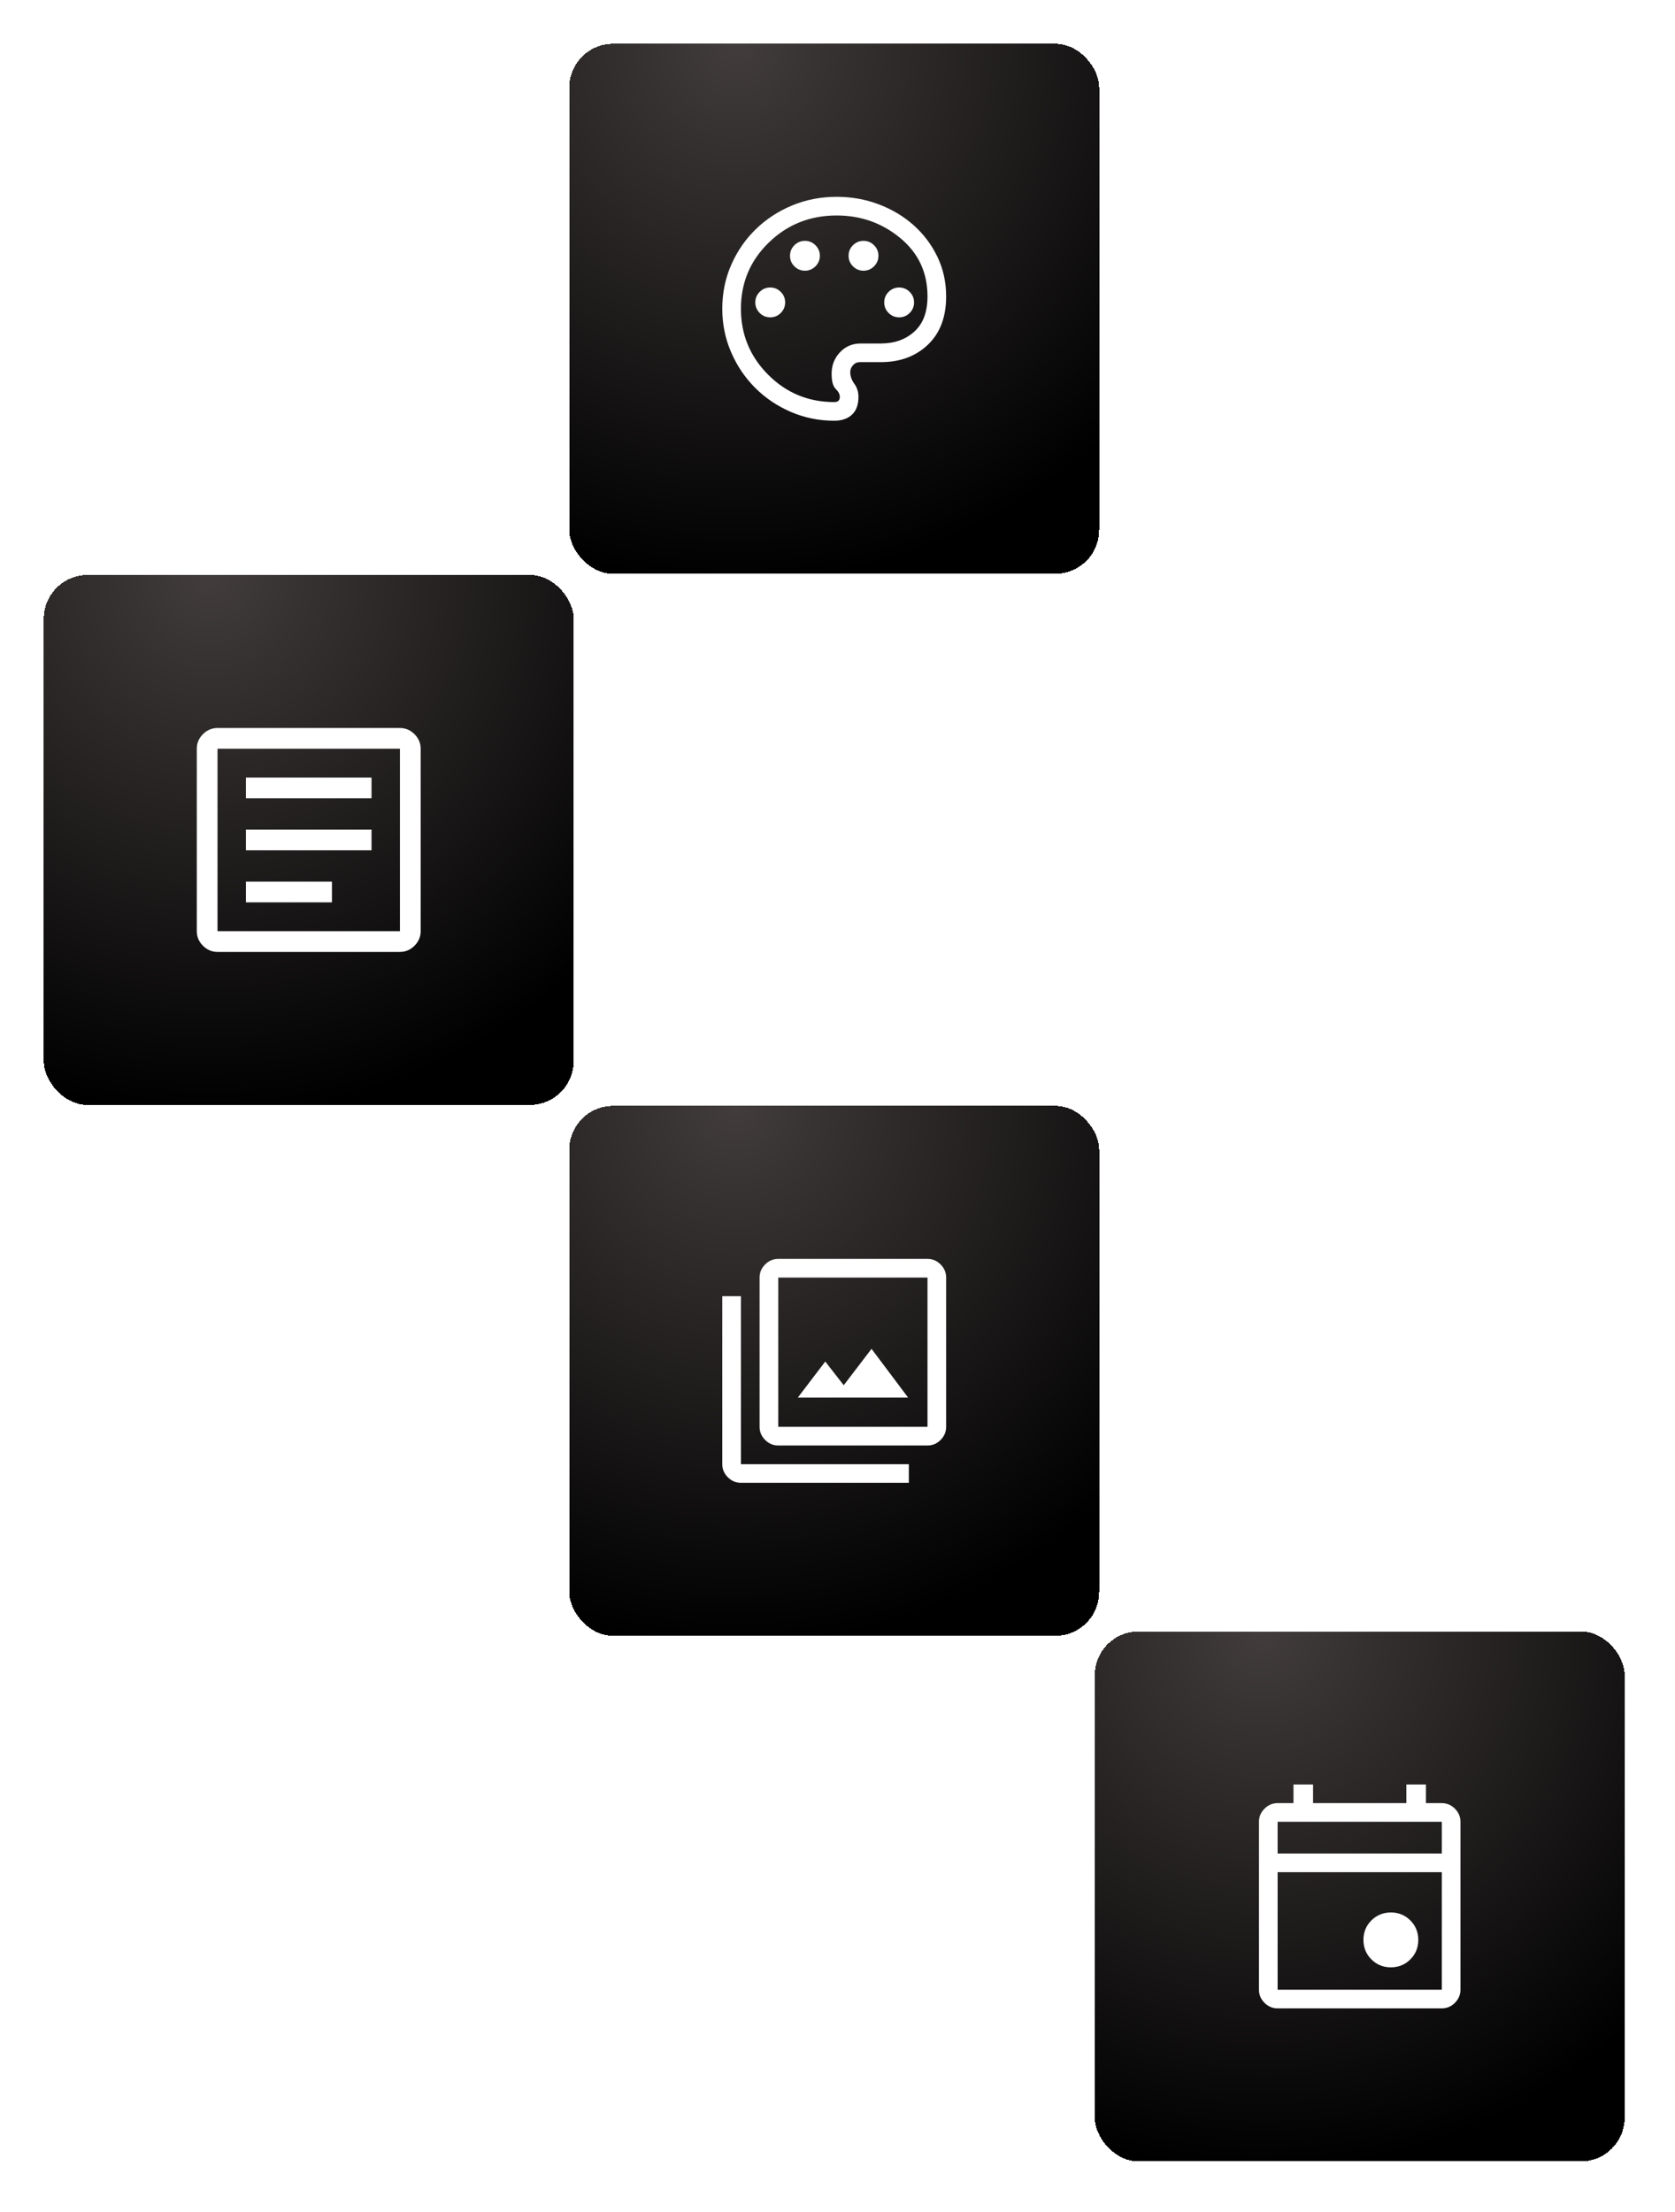
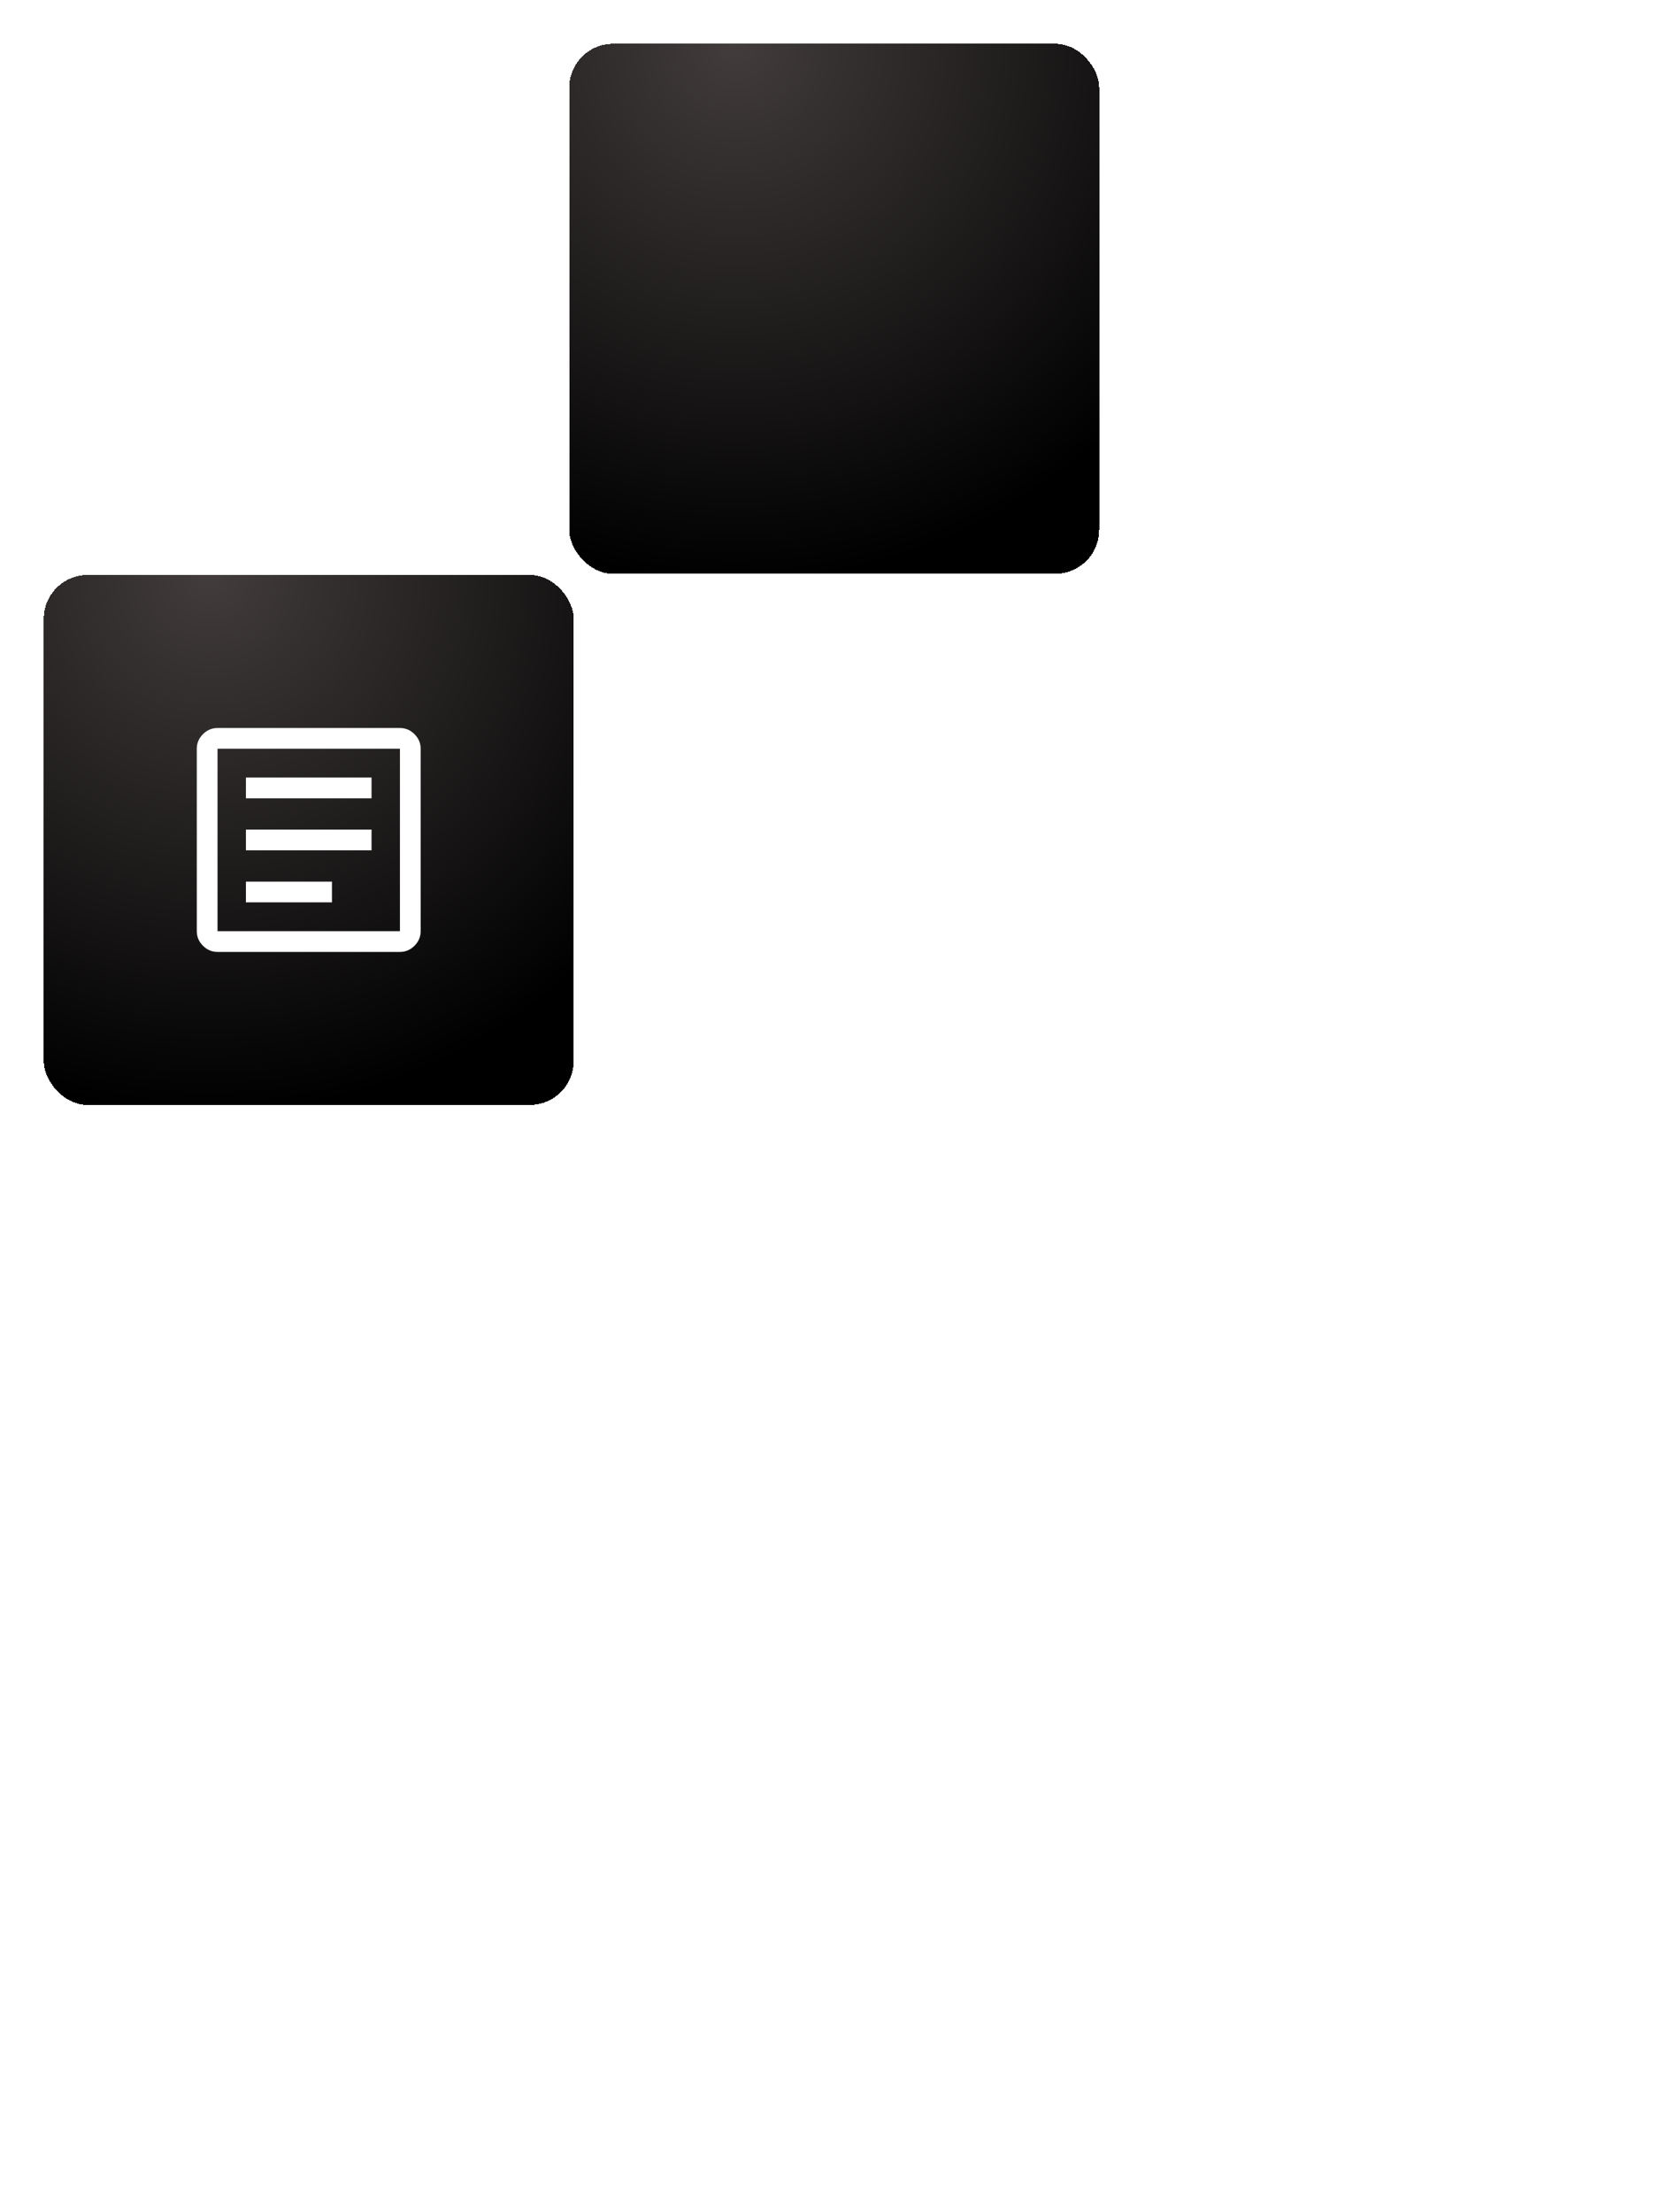
<svg xmlns="http://www.w3.org/2000/svg" fill="none" height="100%" overflow="visible" preserveAspectRatio="none" style="display: block;" viewBox="0 0 153 202" width="100%">
  <g id="Group 1846">
    <g filter="url(#filter0_d_0_7027)" id="Frame 15111">
      <rect fill="url(#paint0_radial_0_7027)" height="48.4" rx="4" shape-rendering="crispEdges" width="48.4" x="4" y="48.514" />
      <path d="M22.463 78.413H30.321V76.52H22.463V78.413ZM22.463 73.66H33.937V71.767H22.463V73.66ZM22.463 68.908H33.937V67.014H22.463V68.908ZM19.869 82.939C19.357 82.939 18.914 82.751 18.538 82.375C18.163 82 17.975 81.556 17.975 81.045V64.382C17.975 63.871 18.163 63.428 18.538 63.052C18.914 62.676 19.357 62.489 19.869 62.489H36.531C37.043 62.489 37.486 62.676 37.862 63.052C38.237 63.428 38.425 63.871 38.425 64.382V81.045C38.425 81.556 38.237 82 37.862 82.375C37.486 82.751 37.043 82.939 36.531 82.939H19.869ZM19.869 81.045H36.531V64.382H19.869V81.045Z" fill="white" id="article" />
    </g>
    <g filter="url(#filter1_d_0_7027)" id="Frame 15112">
-       <rect fill="url(#paint1_radial_0_7027)" height="48.4" rx="4" shape-rendering="crispEdges" width="48.4" x="52" y="97" />
      <path d="M72.877 123.637H82.948L79.608 119.189L77.069 122.512L75.382 120.348L72.877 123.637ZM71.088 128.017C70.627 128.017 70.228 127.848 69.89 127.51C69.552 127.172 69.383 126.773 69.383 126.312V112.679C69.383 112.219 69.552 111.82 69.89 111.482C70.228 111.144 70.627 110.975 71.088 110.975H84.721C85.181 110.975 85.58 111.144 85.918 111.482C86.256 111.82 86.425 112.219 86.425 112.679V126.312C86.425 126.773 86.256 127.172 85.918 127.51C85.58 127.848 85.181 128.017 84.721 128.017H71.088ZM71.088 126.312H84.721V112.679H71.088V126.312ZM67.679 131.425C67.219 131.425 66.82 131.256 66.482 130.918C66.144 130.58 65.975 130.181 65.975 129.721V114.383H67.679V129.721H83.017V131.425H67.679Z" fill="white" id="filter" />
    </g>
    <g filter="url(#filter2_d_0_7027)" id="Frame 15113">
      <rect fill="url(#paint2_radial_0_7027)" height="48.4" rx="4" shape-rendering="crispEdges" width="48.4" x="52" />
-       <path d="M76.2 34.425C74.803 34.425 73.482 34.157 72.238 33.62C70.994 33.083 69.907 32.35 68.979 31.421C68.05 30.493 67.317 29.406 66.78 28.162C66.243 26.918 65.975 25.597 65.975 24.2C65.975 22.763 66.249 21.422 66.797 20.178C67.345 18.934 68.092 17.852 69.038 16.932C69.984 16.012 71.09 15.289 72.357 14.763C73.624 14.238 74.979 13.975 76.422 13.975C77.773 13.975 79.055 14.204 80.264 14.661C81.474 15.118 82.535 15.752 83.447 16.561C84.359 17.371 85.083 18.331 85.62 19.441C86.157 20.552 86.425 21.763 86.425 23.075C86.425 24.956 85.868 26.425 84.755 27.485C83.641 28.544 82.21 29.074 80.46 29.074H78.552C78.296 29.074 78.085 29.168 77.917 29.355C77.749 29.543 77.665 29.75 77.665 29.977C77.665 30.352 77.79 30.711 78.04 31.055C78.29 31.399 78.415 31.795 78.415 32.244C78.415 32.959 78.218 33.502 77.823 33.871C77.428 34.24 76.887 34.425 76.2 34.425ZM70.355 24.984C70.73 24.984 71.05 24.851 71.318 24.583C71.585 24.316 71.718 23.995 71.718 23.62C71.718 23.246 71.585 22.925 71.318 22.658C71.05 22.391 70.73 22.257 70.355 22.257C69.98 22.257 69.659 22.391 69.392 22.658C69.125 22.925 68.991 23.246 68.991 23.62C68.991 23.995 69.125 24.316 69.392 24.583C69.659 24.851 69.98 24.984 70.355 24.984ZM73.524 20.724C73.899 20.724 74.22 20.59 74.487 20.323C74.754 20.056 74.888 19.735 74.888 19.36C74.888 18.985 74.754 18.664 74.487 18.397C74.22 18.13 73.899 17.997 73.524 17.997C73.15 17.997 72.829 18.13 72.562 18.397C72.295 18.664 72.161 18.985 72.161 19.36C72.161 19.735 72.295 20.056 72.562 20.323C72.829 20.59 73.15 20.724 73.524 20.724ZM78.876 20.724C79.251 20.724 79.571 20.59 79.838 20.323C80.105 20.056 80.239 19.735 80.239 19.36C80.239 18.985 80.105 18.664 79.838 18.397C79.571 18.13 79.251 17.997 78.876 17.997C78.501 17.997 78.18 18.13 77.913 18.397C77.646 18.664 77.512 18.985 77.512 19.36C77.512 19.735 77.646 20.056 77.913 20.323C78.18 20.59 78.501 20.724 78.876 20.724ZM82.13 24.984C82.505 24.984 82.826 24.851 83.093 24.583C83.36 24.316 83.494 23.995 83.494 23.62C83.494 23.246 83.36 22.925 83.093 22.658C82.826 22.391 82.505 22.257 82.13 22.257C81.756 22.257 81.435 22.391 81.168 22.658C80.901 22.925 80.767 23.246 80.767 23.62C80.767 23.995 80.901 24.316 81.168 24.583C81.435 24.851 81.756 24.984 82.13 24.984ZM76.2 32.721C76.376 32.721 76.505 32.681 76.588 32.602C76.67 32.522 76.711 32.403 76.711 32.244C76.711 32.005 76.586 31.764 76.336 31.519C76.086 31.275 75.962 30.812 75.962 30.131C75.962 29.369 76.214 28.719 76.72 28.179C77.225 27.64 77.859 27.37 78.62 27.37H80.46C81.699 27.37 82.718 27.008 83.519 26.283C84.32 25.559 84.721 24.49 84.721 23.075C84.721 20.888 83.89 19.109 82.228 17.737C80.567 16.365 78.631 15.679 76.422 15.679C73.99 15.679 71.925 16.503 70.227 18.15C68.528 19.797 67.679 21.814 67.679 24.2C67.679 26.557 68.51 28.567 70.172 30.228C71.833 31.89 73.843 32.721 76.2 32.721Z" fill="white" id="palette" />
    </g>
    <g filter="url(#filter3_d_0_7027)" id="Frame 15114">
-       <rect fill="url(#paint3_radial_0_7027)" height="48.4" rx="4" shape-rendering="crispEdges" width="48.4" x="100" y="145" />
-       <path d="M127.043 175.676C126.341 175.676 125.748 175.433 125.265 174.949C124.782 174.464 124.541 173.87 124.541 173.168C124.541 172.465 124.783 171.873 125.268 171.39C125.753 170.907 126.347 170.666 127.049 170.666C127.752 170.666 128.344 170.908 128.827 171.393C129.31 171.878 129.551 172.472 129.551 173.174C129.551 173.876 129.309 174.469 128.824 174.952C128.339 175.435 127.745 175.676 127.043 175.676ZM116.702 179.425C116.241 179.425 115.842 179.256 115.504 178.918C115.166 178.58 114.997 178.181 114.997 177.721V162.383C114.997 161.923 115.166 161.524 115.504 161.186C115.842 160.848 116.241 160.679 116.702 160.679H118.15V158.975H119.939V160.679H128.461V158.975H130.25V160.679H131.698C132.159 160.679 132.558 160.848 132.896 161.186C133.234 161.524 133.403 161.923 133.403 162.383V177.721C133.403 178.181 133.234 178.58 132.896 178.918C132.558 179.256 132.159 179.425 131.698 179.425H116.702ZM116.702 177.721H131.698V166.984H116.702V177.721ZM116.702 165.28H131.698V162.383H116.702V165.28Z" fill="white" id="event" />
+       <path d="M127.043 175.676C126.341 175.676 125.748 175.433 125.265 174.949C124.782 174.464 124.541 173.87 124.541 173.168C125.753 170.907 126.347 170.666 127.049 170.666C127.752 170.666 128.344 170.908 128.827 171.393C129.31 171.878 129.551 172.472 129.551 173.174C129.551 173.876 129.309 174.469 128.824 174.952C128.339 175.435 127.745 175.676 127.043 175.676ZM116.702 179.425C116.241 179.425 115.842 179.256 115.504 178.918C115.166 178.58 114.997 178.181 114.997 177.721V162.383C114.997 161.923 115.166 161.524 115.504 161.186C115.842 160.848 116.241 160.679 116.702 160.679H118.15V158.975H119.939V160.679H128.461V158.975H130.25V160.679H131.698C132.159 160.679 132.558 160.848 132.896 161.186C133.234 161.524 133.403 161.923 133.403 162.383V177.721C133.403 178.181 133.234 178.58 132.896 178.918C132.558 179.256 132.159 179.425 131.698 179.425H116.702ZM116.702 177.721H131.698V166.984H116.702V177.721ZM116.702 165.28H131.698V162.383H116.702V165.28Z" fill="white" id="event" />
    </g>
  </g>
  <defs>
    <filter color-interpolation-filters="sRGB" filterUnits="userSpaceOnUse" height="56.4" id="filter0_d_0_7027" width="56.4" x="0" y="48.514">
      <feFlood flood-opacity="0" result="BackgroundImageFix" />
      <feColorMatrix in="SourceAlpha" result="hardAlpha" type="matrix" values="0 0 0 0 0 0 0 0 0 0 0 0 0 0 0 0 0 0 127 0" />
      <feOffset dy="4" />
      <feGaussianBlur stdDeviation="2" />
      <feComposite in2="hardAlpha" operator="out" />
      <feColorMatrix type="matrix" values="0 0 0 0 0.344 0 0 0 0 0.506 0 0 0 0 0.639 0 0 0 1 0" />
      <feBlend in2="BackgroundImageFix" mode="normal" result="effect1_dropShadow_0_7027" />
      <feBlend in="SourceGraphic" in2="effect1_dropShadow_0_7027" mode="normal" result="shape" />
    </filter>
    <filter color-interpolation-filters="sRGB" filterUnits="userSpaceOnUse" height="56.4" id="filter1_d_0_7027" width="56.4" x="48" y="97">
      <feFlood flood-opacity="0" result="BackgroundImageFix" />
      <feColorMatrix in="SourceAlpha" result="hardAlpha" type="matrix" values="0 0 0 0 0 0 0 0 0 0 0 0 0 0 0 0 0 0 127 0" />
      <feOffset dy="4" />
      <feGaussianBlur stdDeviation="2" />
      <feComposite in2="hardAlpha" operator="out" />
      <feColorMatrix type="matrix" values="0 0 0 0 0.344 0 0 0 0 0.506 0 0 0 0 0.639 0 0 0 1 0" />
      <feBlend in2="BackgroundImageFix" mode="normal" result="effect1_dropShadow_0_7027" />
      <feBlend in="SourceGraphic" in2="effect1_dropShadow_0_7027" mode="normal" result="shape" />
    </filter>
    <filter color-interpolation-filters="sRGB" filterUnits="userSpaceOnUse" height="56.4" id="filter2_d_0_7027" width="56.4" x="48" y="0">
      <feFlood flood-opacity="0" result="BackgroundImageFix" />
      <feColorMatrix in="SourceAlpha" result="hardAlpha" type="matrix" values="0 0 0 0 0 0 0 0 0 0 0 0 0 0 0 0 0 0 127 0" />
      <feOffset dy="4" />
      <feGaussianBlur stdDeviation="2" />
      <feComposite in2="hardAlpha" operator="out" />
      <feColorMatrix type="matrix" values="0 0 0 0 0.344 0 0 0 0 0.506 0 0 0 0 0.639 0 0 0 1 0" />
      <feBlend in2="BackgroundImageFix" mode="normal" result="effect1_dropShadow_0_7027" />
      <feBlend in="SourceGraphic" in2="effect1_dropShadow_0_7027" mode="normal" result="shape" />
    </filter>
    <filter color-interpolation-filters="sRGB" filterUnits="userSpaceOnUse" height="56.4" id="filter3_d_0_7027" width="56.4" x="96" y="145">
      <feFlood flood-opacity="0" result="BackgroundImageFix" />
      <feColorMatrix in="SourceAlpha" result="hardAlpha" type="matrix" values="0 0 0 0 0 0 0 0 0 0 0 0 0 0 0 0 0 0 127 0" />
      <feOffset dy="4" />
      <feGaussianBlur stdDeviation="2" />
      <feComposite in2="hardAlpha" operator="out" />
      <feColorMatrix type="matrix" values="0 0 0 0 0.344 0 0 0 0 0.506 0 0 0 0 0.639 0 0 0 1 0" />
      <feBlend in2="BackgroundImageFix" mode="normal" result="effect1_dropShadow_0_7027" />
      <feBlend in="SourceGraphic" in2="effect1_dropShadow_0_7027" mode="normal" result="shape" />
    </filter>
    <radialGradient cx="0" cy="0" gradientTransform="translate(19.344 48.514) rotate(79.631) scale(49.204)" gradientUnits="userSpaceOnUse" id="paint0_radial_0_7027" r="1">
      <stop stop-color="#423C3C" />
      <stop offset="1" />
    </radialGradient>
    <radialGradient cx="0" cy="0" gradientTransform="translate(67.344 97) rotate(79.631) scale(49.204)" gradientUnits="userSpaceOnUse" id="paint1_radial_0_7027" r="1">
      <stop stop-color="#423C3C" />
      <stop offset="1" />
    </radialGradient>
    <radialGradient cx="0" cy="0" gradientTransform="translate(67.344 -1.35711e-06) rotate(79.631) scale(49.204)" gradientUnits="userSpaceOnUse" id="paint2_radial_0_7027" r="1">
      <stop stop-color="#423C3C" />
      <stop offset="1" />
    </radialGradient>
    <radialGradient cx="0" cy="0" gradientTransform="translate(115.344 145) rotate(79.631) scale(49.204)" gradientUnits="userSpaceOnUse" id="paint3_radial_0_7027" r="1">
      <stop stop-color="#423C3C" />
      <stop offset="1" />
    </radialGradient>
  </defs>
</svg>